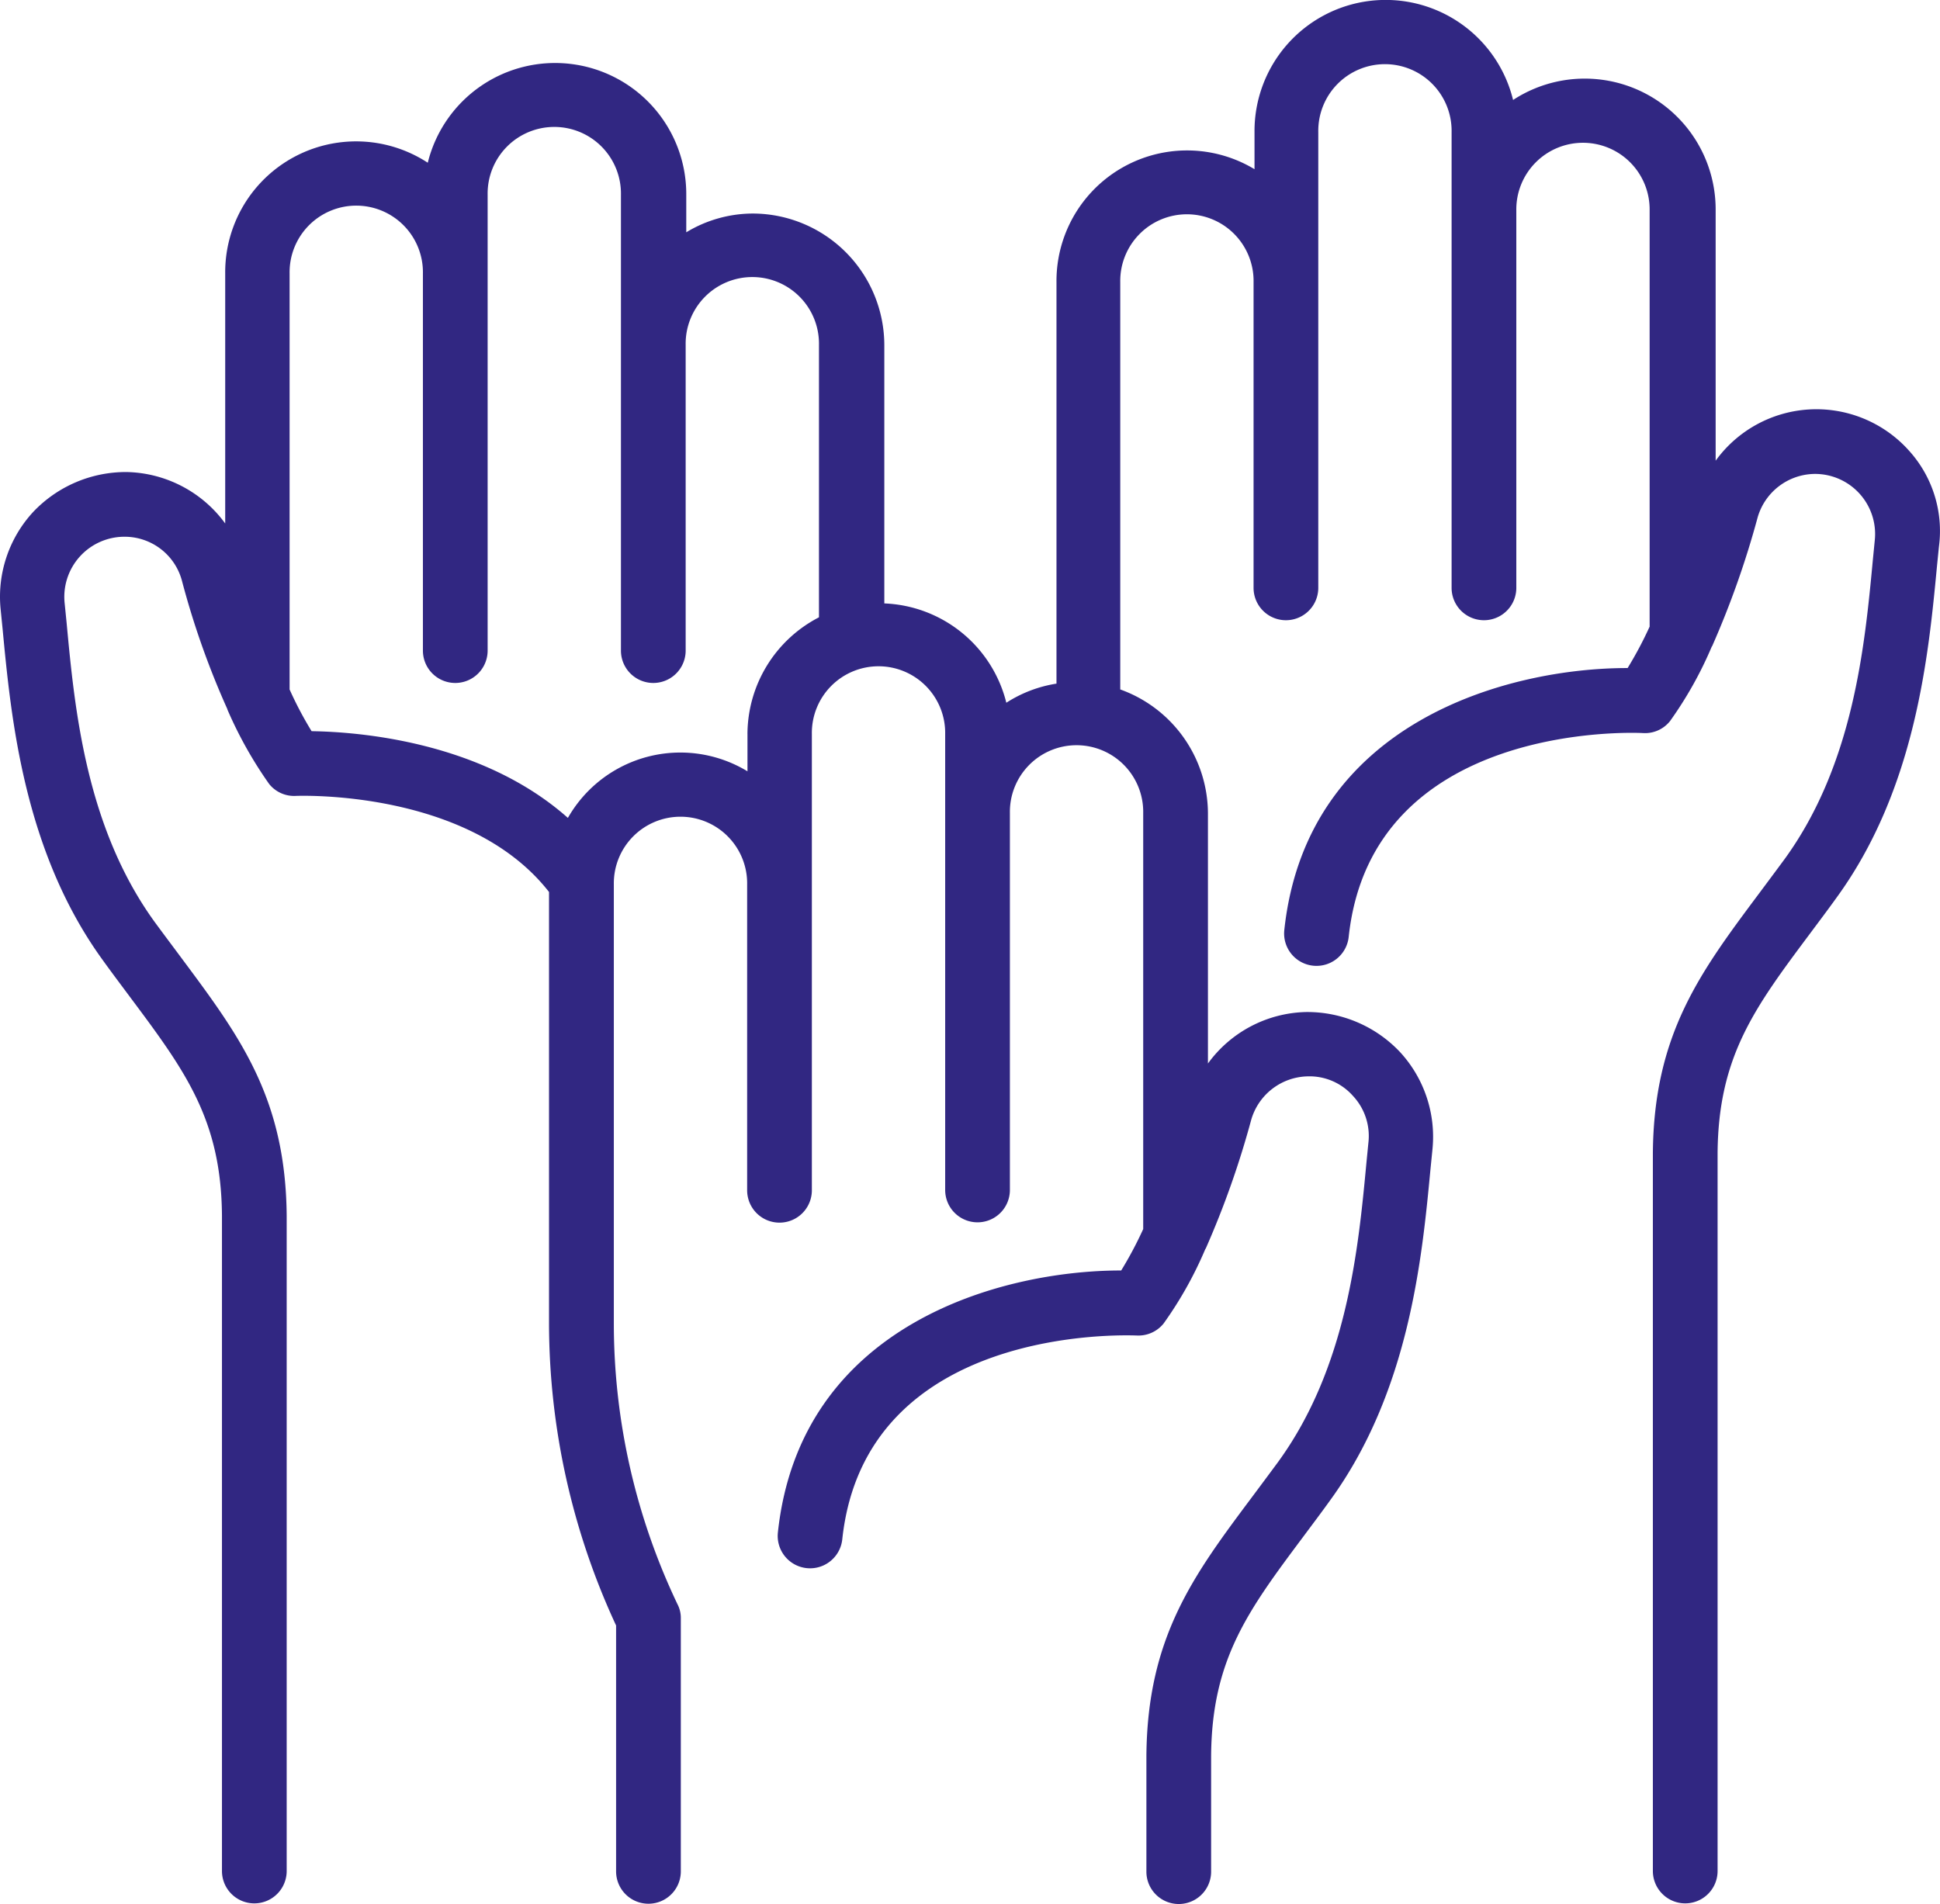
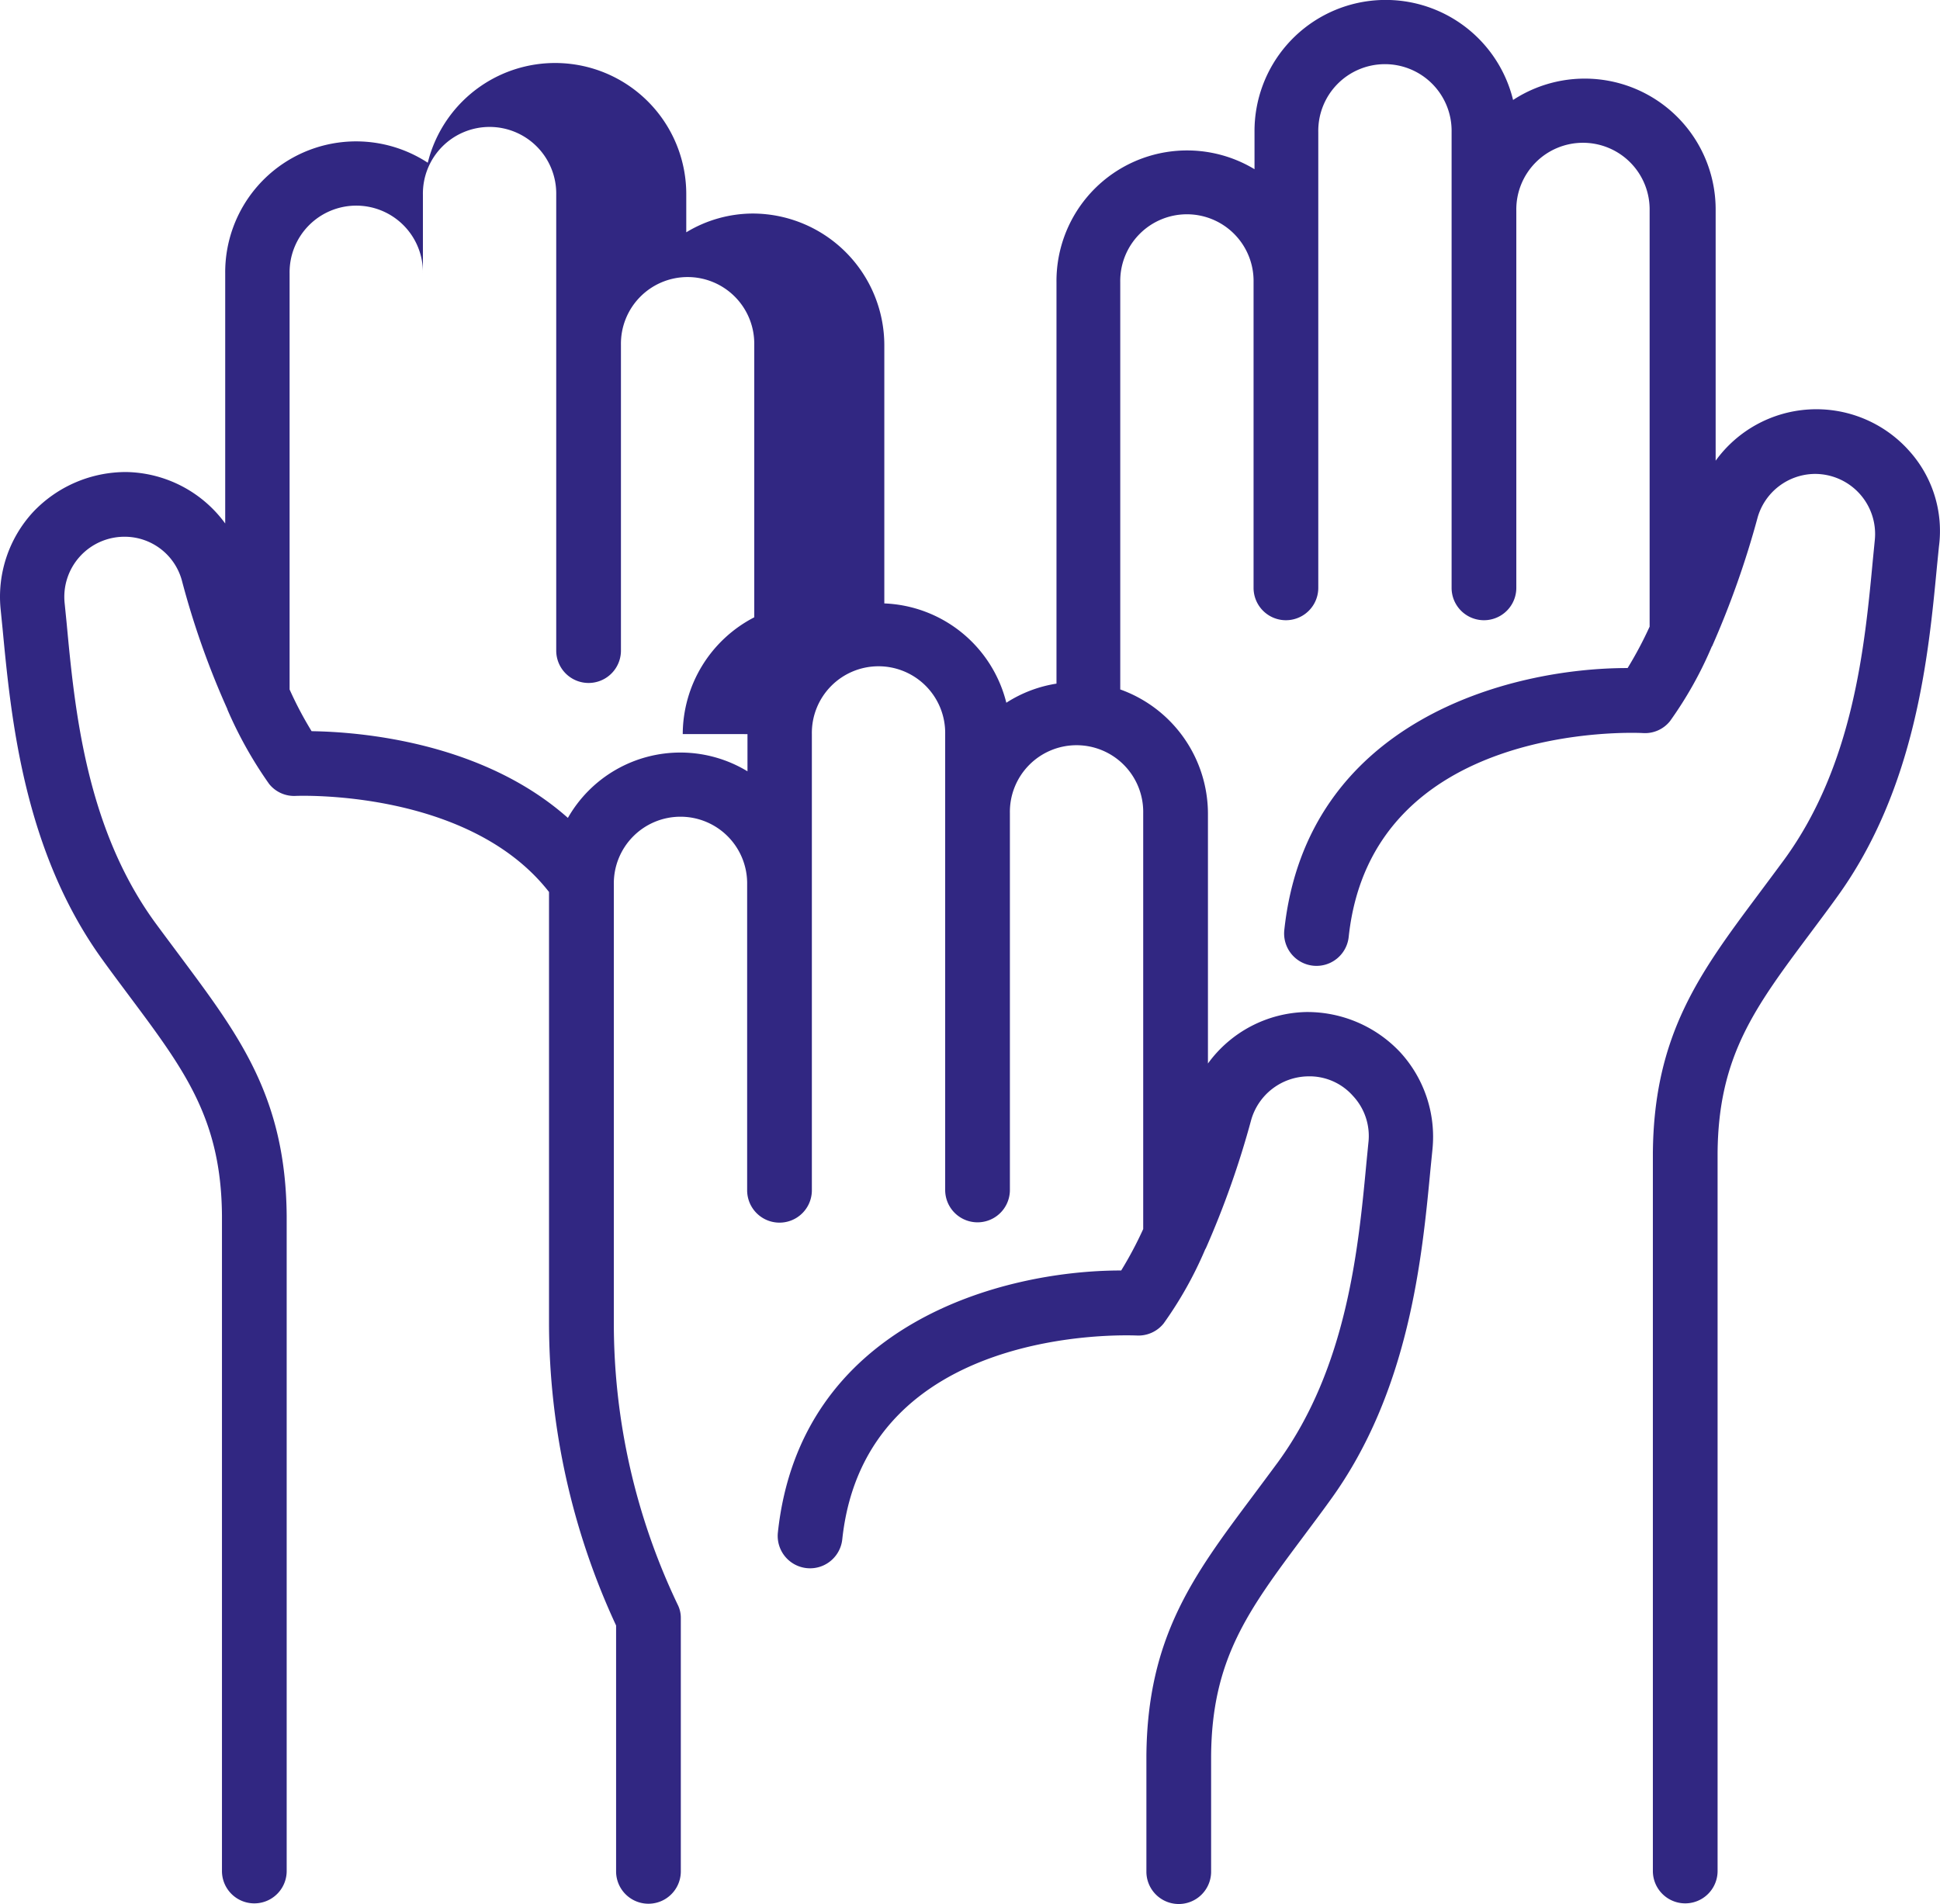
<svg xmlns="http://www.w3.org/2000/svg" width="186.035" height="182.613" viewBox="0 0 186.035 182.613">
  <g id="Picto_benevole" transform="translate(-604.284)">
-     <path id="Tracé_1082" data-name="Tracé 1082" d="M182.952,43.1a11.92,11.92,0,0,0-18.432,1.086V20.2A12.553,12.553,0,0,0,145.095,9.588,12.577,12.577,0,0,0,120.3,12.66v3.568a12.523,12.523,0,0,0-18.99,10.861V65.567A12.406,12.406,0,0,0,96.5,67.4a12.559,12.559,0,0,0-11.7-9.526V33.14a12.641,12.641,0,0,0-12.6-12.66,12.373,12.373,0,0,0-6.392,1.8v-3.6A12.577,12.577,0,0,0,41.02,15.608,12.553,12.553,0,0,0,21.595,26.221V50.207a12,12,0,0,0-9.433-4.934,12.241,12.241,0,0,0-9,3.848,11.993,11.993,0,0,0-3.1,9.34l.186,1.862C1.053,68.794,2.263,81.64,9.865,92.1c.869,1.21,1.738,2.358,2.544,3.444,5.306,7.106,8.813,11.791,8.875,21.069v62.836a3.1,3.1,0,1,0,6.206,0V116.611c-.093-11.357-4.53-17.253-10.116-24.762-.807-1.086-1.645-2.2-2.513-3.382-6.609-9.092-7.7-20.418-8.471-28.7L6.2,57.871a5.768,5.768,0,0,1,5.8-6.392,5.687,5.687,0,0,1,5.43,4.158,79.335,79.335,0,0,0,4.375,12.381v.031a39.24,39.24,0,0,0,4,7.137,3.063,3.063,0,0,0,2.576,1.148c.155,0,16.539-.683,24.266,9.216v41.394A69.01,69.01,0,0,0,59.079,155.9v23.583a3.1,3.1,0,1,0,6.206,0V155.213a2.815,2.815,0,0,0-.31-1.334,62.609,62.609,0,0,1-6.113-26.9V84.837a6.393,6.393,0,1,1,12.784,0V114.16a3.1,3.1,0,0,0,6.206,0V70.408a6.393,6.393,0,1,1,12.784,0v43.722a3.1,3.1,0,1,0,6.206,0V77.979a6.393,6.393,0,1,1,12.784,0v39.9a37.027,37.027,0,0,1-2.11,3.972h-.031c-11.388,0-30.751,5.12-32.892,25.134a3.1,3.1,0,0,0,6.175.652c2.2-20.573,27.151-19.58,28.237-19.549a3.1,3.1,0,0,0,2.575-1.148,37.082,37.082,0,0,0,4-7.137.03.03,0,0,1,.031-.031,86.353,86.353,0,0,0,4.375-12.381,5.762,5.762,0,0,1,5.43-4.158,5.555,5.555,0,0,1,4.313,1.862,5.63,5.63,0,0,1,1.489,4.53l-.186,1.893c-.776,8.285-1.862,19.611-8.471,28.7-.869,1.179-1.707,2.3-2.513,3.382-5.616,7.509-10.023,13.436-10.116,24.793V179.51a3.1,3.1,0,0,0,6.206,0V168.432c.062-9.309,3.568-13.995,8.875-21.1.807-1.086,1.676-2.234,2.544-3.444,7.6-10.457,8.813-23.273,9.619-31.775l.186-1.862a11.993,11.993,0,0,0-3.1-9.34,12.224,12.224,0,0,0-9-3.848A11.955,11.955,0,0,0,115.834,102V78.01a12.678,12.678,0,0,0-8.409-11.885V27.058a6.393,6.393,0,1,1,12.784,0V56.382a3.1,3.1,0,1,0,6.206,0V12.66a6.393,6.393,0,1,1,12.784,0V56.382a3.1,3.1,0,0,0,6.206,0V20.2a6.393,6.393,0,1,1,12.784,0v39.9a37.025,37.025,0,0,1-2.11,3.972h-.031c-11.388,0-30.751,5.12-32.892,25.134a3.1,3.1,0,1,0,6.175.652c2.2-20.573,27.151-19.611,28.237-19.549a3.063,3.063,0,0,0,2.576-1.148,37.083,37.083,0,0,0,4-7.137.03.03,0,0,1,.031-.031,86.356,86.356,0,0,0,4.375-12.381,5.762,5.762,0,0,1,5.43-4.158,5.763,5.763,0,0,1,5.8,6.361l-.186,1.893c-.776,8.285-1.862,19.611-8.471,28.7-.869,1.179-1.707,2.3-2.513,3.382C163,93.308,158.593,99.235,158.5,110.592v68.856a3.1,3.1,0,1,0,6.206,0V110.623c.062-9.309,3.568-13.995,8.875-21.1.807-1.086,1.676-2.234,2.544-3.444,7.6-10.457,8.813-23.273,9.619-31.775l.186-1.862a11.469,11.469,0,0,0-2.979-9.34M71.678,70.408v3.568a12.412,12.412,0,0,0-17.222,4.468C46.171,71.09,34.348,70.19,29.88,70.128a35.2,35.2,0,0,1-2.11-4v-39.9a6.393,6.393,0,1,1,12.784,0V62.4a3.1,3.1,0,0,0,6.206,0V18.68a6.393,6.393,0,1,1,12.784,0V62.4a3.1,3.1,0,0,0,6.206,0V33.078a6.393,6.393,0,1,1,12.784,0V59.206a12.655,12.655,0,0,0-6.858,11.2" transform="translate(604.285)" fill="#312782" />
+     <path id="Tracé_1082" data-name="Tracé 1082" d="M182.952,43.1a11.92,11.92,0,0,0-18.432,1.086V20.2A12.553,12.553,0,0,0,145.095,9.588,12.577,12.577,0,0,0,120.3,12.66v3.568a12.523,12.523,0,0,0-18.99,10.861V65.567A12.406,12.406,0,0,0,96.5,67.4a12.559,12.559,0,0,0-11.7-9.526V33.14a12.641,12.641,0,0,0-12.6-12.66,12.373,12.373,0,0,0-6.392,1.8v-3.6A12.577,12.577,0,0,0,41.02,15.608,12.553,12.553,0,0,0,21.595,26.221V50.207a12,12,0,0,0-9.433-4.934,12.241,12.241,0,0,0-9,3.848,11.993,11.993,0,0,0-3.1,9.34l.186,1.862C1.053,68.794,2.263,81.64,9.865,92.1c.869,1.21,1.738,2.358,2.544,3.444,5.306,7.106,8.813,11.791,8.875,21.069v62.836a3.1,3.1,0,1,0,6.206,0V116.611c-.093-11.357-4.53-17.253-10.116-24.762-.807-1.086-1.645-2.2-2.513-3.382-6.609-9.092-7.7-20.418-8.471-28.7L6.2,57.871a5.768,5.768,0,0,1,5.8-6.392,5.687,5.687,0,0,1,5.43,4.158,79.335,79.335,0,0,0,4.375,12.381v.031a39.24,39.24,0,0,0,4,7.137,3.063,3.063,0,0,0,2.576,1.148c.155,0,16.539-.683,24.266,9.216v41.394A69.01,69.01,0,0,0,59.079,155.9v23.583a3.1,3.1,0,1,0,6.206,0V155.213a2.815,2.815,0,0,0-.31-1.334,62.609,62.609,0,0,1-6.113-26.9V84.837a6.393,6.393,0,1,1,12.784,0V114.16a3.1,3.1,0,0,0,6.206,0V70.408a6.393,6.393,0,1,1,12.784,0v43.722a3.1,3.1,0,1,0,6.206,0V77.979a6.393,6.393,0,1,1,12.784,0v39.9a37.027,37.027,0,0,1-2.11,3.972h-.031c-11.388,0-30.751,5.12-32.892,25.134a3.1,3.1,0,0,0,6.175.652c2.2-20.573,27.151-19.58,28.237-19.549a3.1,3.1,0,0,0,2.575-1.148,37.082,37.082,0,0,0,4-7.137.03.03,0,0,1,.031-.031,86.353,86.353,0,0,0,4.375-12.381,5.762,5.762,0,0,1,5.43-4.158,5.555,5.555,0,0,1,4.313,1.862,5.63,5.63,0,0,1,1.489,4.53l-.186,1.893c-.776,8.285-1.862,19.611-8.471,28.7-.869,1.179-1.707,2.3-2.513,3.382-5.616,7.509-10.023,13.436-10.116,24.793V179.51a3.1,3.1,0,0,0,6.206,0V168.432c.062-9.309,3.568-13.995,8.875-21.1.807-1.086,1.676-2.234,2.544-3.444,7.6-10.457,8.813-23.273,9.619-31.775l.186-1.862a11.993,11.993,0,0,0-3.1-9.34,12.224,12.224,0,0,0-9-3.848A11.955,11.955,0,0,0,115.834,102V78.01a12.678,12.678,0,0,0-8.409-11.885V27.058a6.393,6.393,0,1,1,12.784,0V56.382a3.1,3.1,0,1,0,6.206,0V12.66a6.393,6.393,0,1,1,12.784,0V56.382a3.1,3.1,0,0,0,6.206,0V20.2a6.393,6.393,0,1,1,12.784,0v39.9a37.025,37.025,0,0,1-2.11,3.972h-.031c-11.388,0-30.751,5.12-32.892,25.134a3.1,3.1,0,1,0,6.175.652c2.2-20.573,27.151-19.611,28.237-19.549a3.063,3.063,0,0,0,2.576-1.148,37.083,37.083,0,0,0,4-7.137.03.03,0,0,1,.031-.031,86.356,86.356,0,0,0,4.375-12.381,5.762,5.762,0,0,1,5.43-4.158,5.763,5.763,0,0,1,5.8,6.361l-.186,1.893c-.776,8.285-1.862,19.611-8.471,28.7-.869,1.179-1.707,2.3-2.513,3.382C163,93.308,158.593,99.235,158.5,110.592v68.856a3.1,3.1,0,1,0,6.206,0V110.623c.062-9.309,3.568-13.995,8.875-21.1.807-1.086,1.676-2.234,2.544-3.444,7.6-10.457,8.813-23.273,9.619-31.775l.186-1.862a11.469,11.469,0,0,0-2.979-9.34M71.678,70.408v3.568a12.412,12.412,0,0,0-17.222,4.468C46.171,71.09,34.348,70.19,29.88,70.128a35.2,35.2,0,0,1-2.11-4v-39.9a6.393,6.393,0,1,1,12.784,0V62.4V18.68a6.393,6.393,0,1,1,12.784,0V62.4a3.1,3.1,0,0,0,6.206,0V33.078a6.393,6.393,0,1,1,12.784,0V59.206a12.655,12.655,0,0,0-6.858,11.2" transform="translate(604.285)" fill="#312782" />
  </g>
</svg>